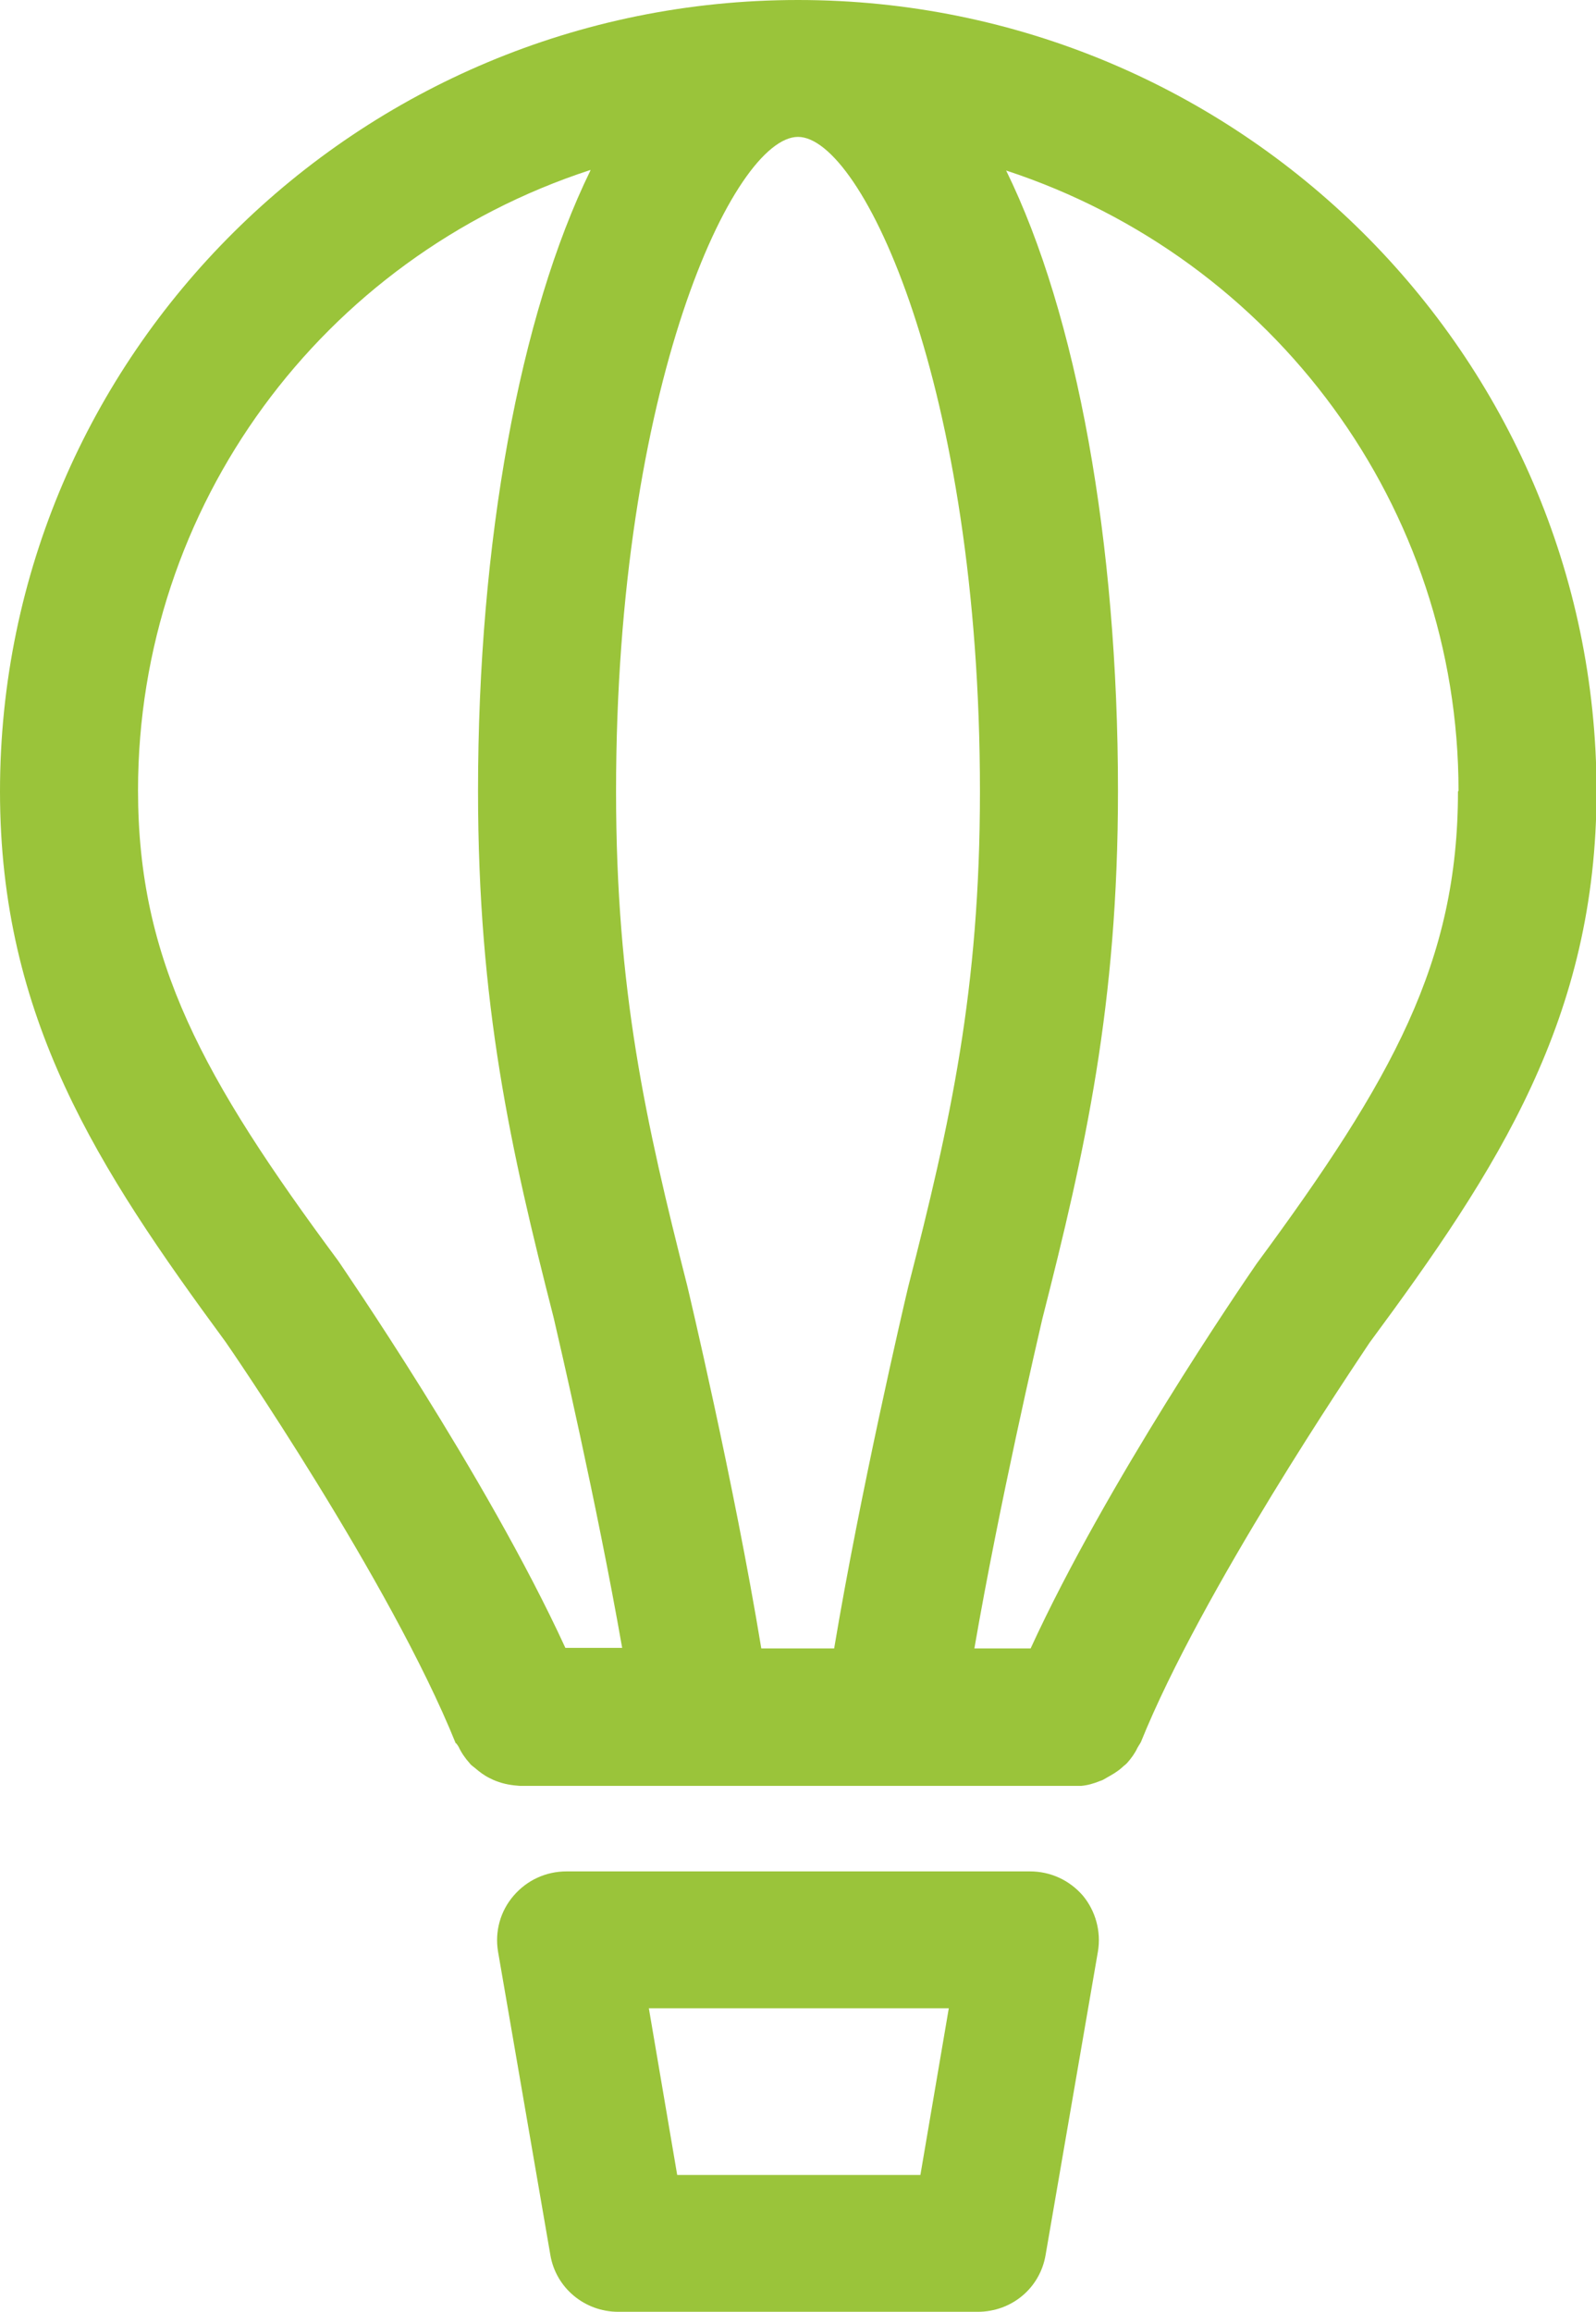
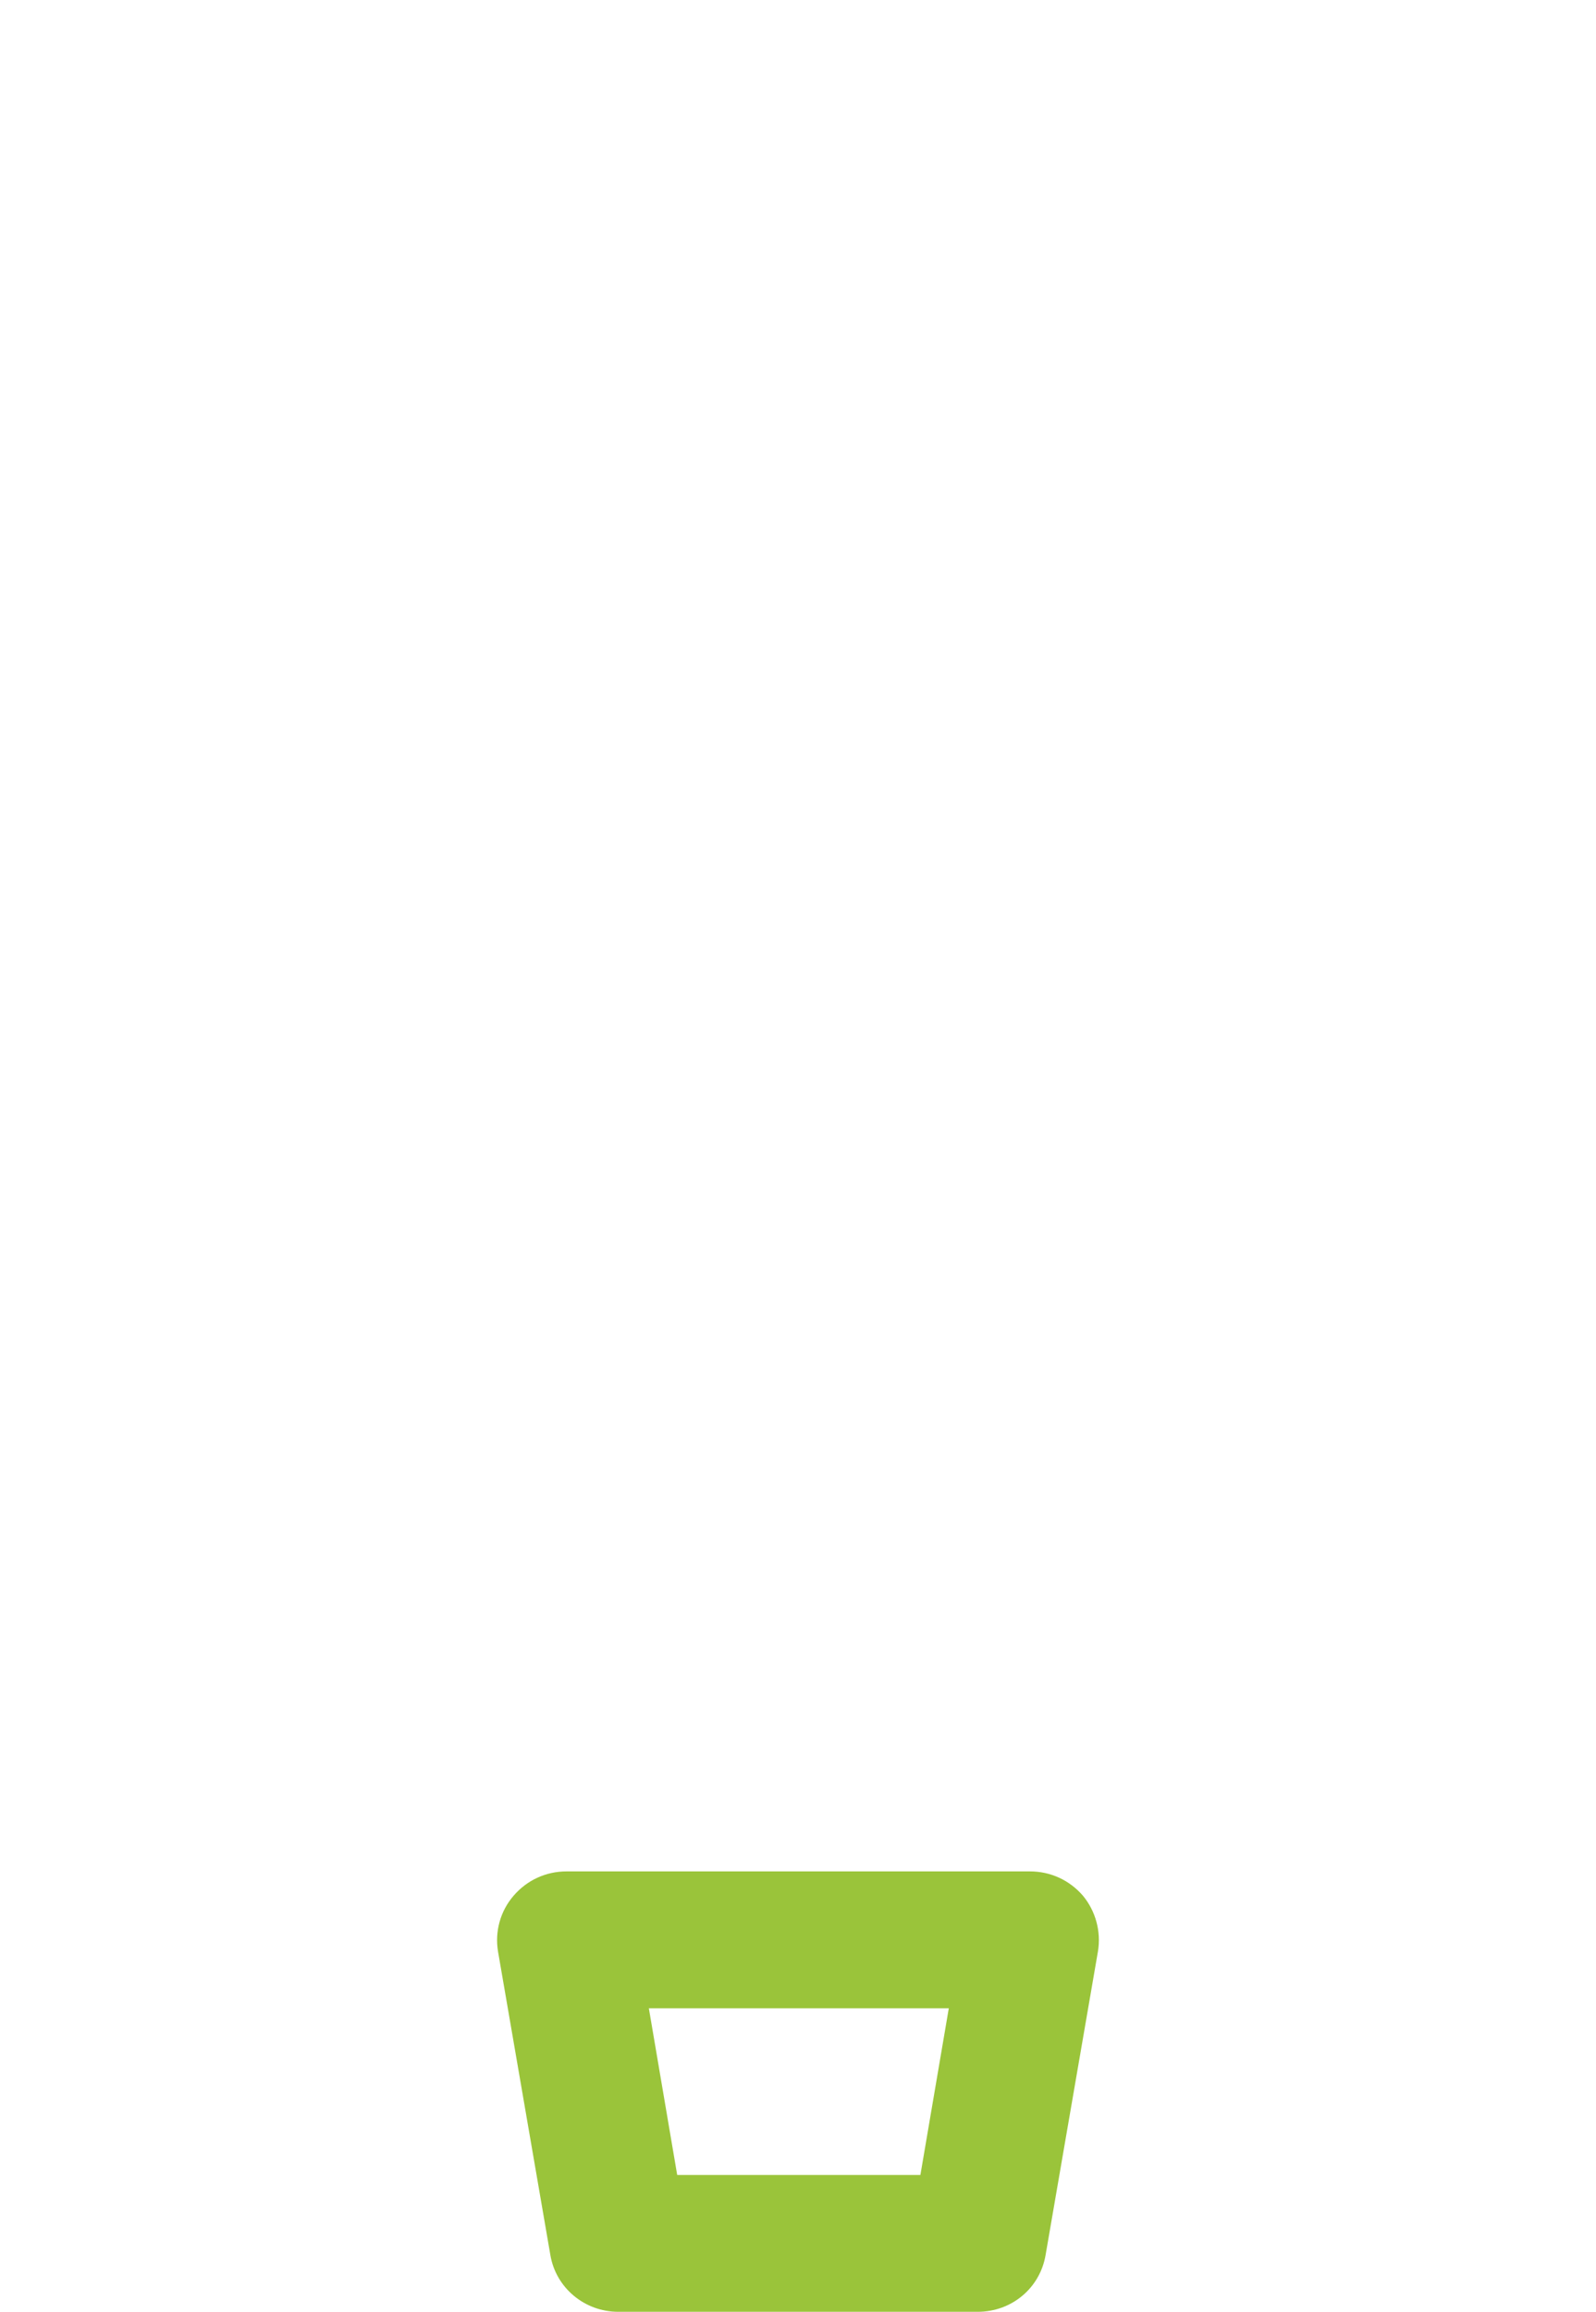
<svg xmlns="http://www.w3.org/2000/svg" width="29" height="42" viewBox="0 0 29 42" fill="none">
  <g clip-path="url(#clip0_623_31677)">
-     <path d="M8.291 31.673L8.332 31.733C8.383 31.843 8.453 31.944 8.534 32.034C8.554 32.064 8.585 32.084 8.635 32.124C8.716 32.194 8.797 32.255 8.898 32.305C8.939 32.325 8.979 32.345 9.009 32.355C9.161 32.415 9.303 32.435 9.444 32.445H19.647C19.758 32.435 19.869 32.405 19.991 32.355C20.031 32.345 20.061 32.325 20.112 32.295C20.203 32.244 20.294 32.194 20.385 32.114C20.415 32.084 20.446 32.064 20.476 32.034C20.557 31.944 20.628 31.843 20.668 31.753L20.729 31.653C21.841 28.896 24.581 24.855 24.885 24.394C27.22 21.236 29.01 18.488 29.01 14.368C29 6.447 22.498 0 14.5 0C6.502 0 0 6.447 0 14.378C0 18.498 1.78 21.226 4.095 24.374C4.126 24.414 7.098 28.735 8.281 31.673H8.291ZM26.492 14.378C26.492 17.466 25.309 19.601 22.832 22.96C22.549 23.371 20.102 26.951 18.727 29.948H17.705C18.16 27.311 18.858 24.314 18.939 23.963C19.718 20.905 20.314 18.258 20.314 14.368C20.314 9.836 19.566 5.715 18.282 3.098C23.166 4.702 26.502 9.224 26.502 14.368L26.492 14.378ZM14.5 2.487C15.663 2.487 17.806 6.998 17.806 14.378C17.806 17.987 17.271 20.383 16.502 23.381C16.411 23.762 15.633 27.101 15.157 29.948H13.833C13.337 26.93 12.498 23.401 12.488 23.361C11.729 20.373 11.194 17.987 11.194 14.378C11.194 6.998 13.337 2.487 14.5 2.487ZM10.728 3.098C9.444 5.725 8.686 9.846 8.686 14.368C8.686 18.258 9.282 20.895 10.061 23.943C10.142 24.294 10.84 27.282 11.305 29.938H10.273C8.827 26.79 6.178 22.96 6.148 22.91C3.681 19.581 2.508 17.446 2.508 14.358C2.508 9.204 5.844 4.682 10.728 3.088V3.098Z" fill="#9AC43A" />
    <path d="M10.293 33.999C9.919 33.999 9.575 34.159 9.333 34.44C9.09 34.721 8.989 35.092 9.049 35.453L10 40.967C10.101 41.569 10.627 42 11.233 42H17.766C18.382 42 18.898 41.569 18.999 40.967L19.95 35.453C20.01 35.092 19.909 34.721 19.677 34.44C19.434 34.159 19.09 33.999 18.716 33.999H10.293ZM16.714 39.514H12.305L11.79 36.486H17.24L16.724 39.514H16.714Z" fill="#9AC43A" />
  </g>
  <defs>
    <clipPath id="clip0_623_31677">
      <rect width="29" height="42" fill="white" />
    </clipPath>
  </defs>
</svg>